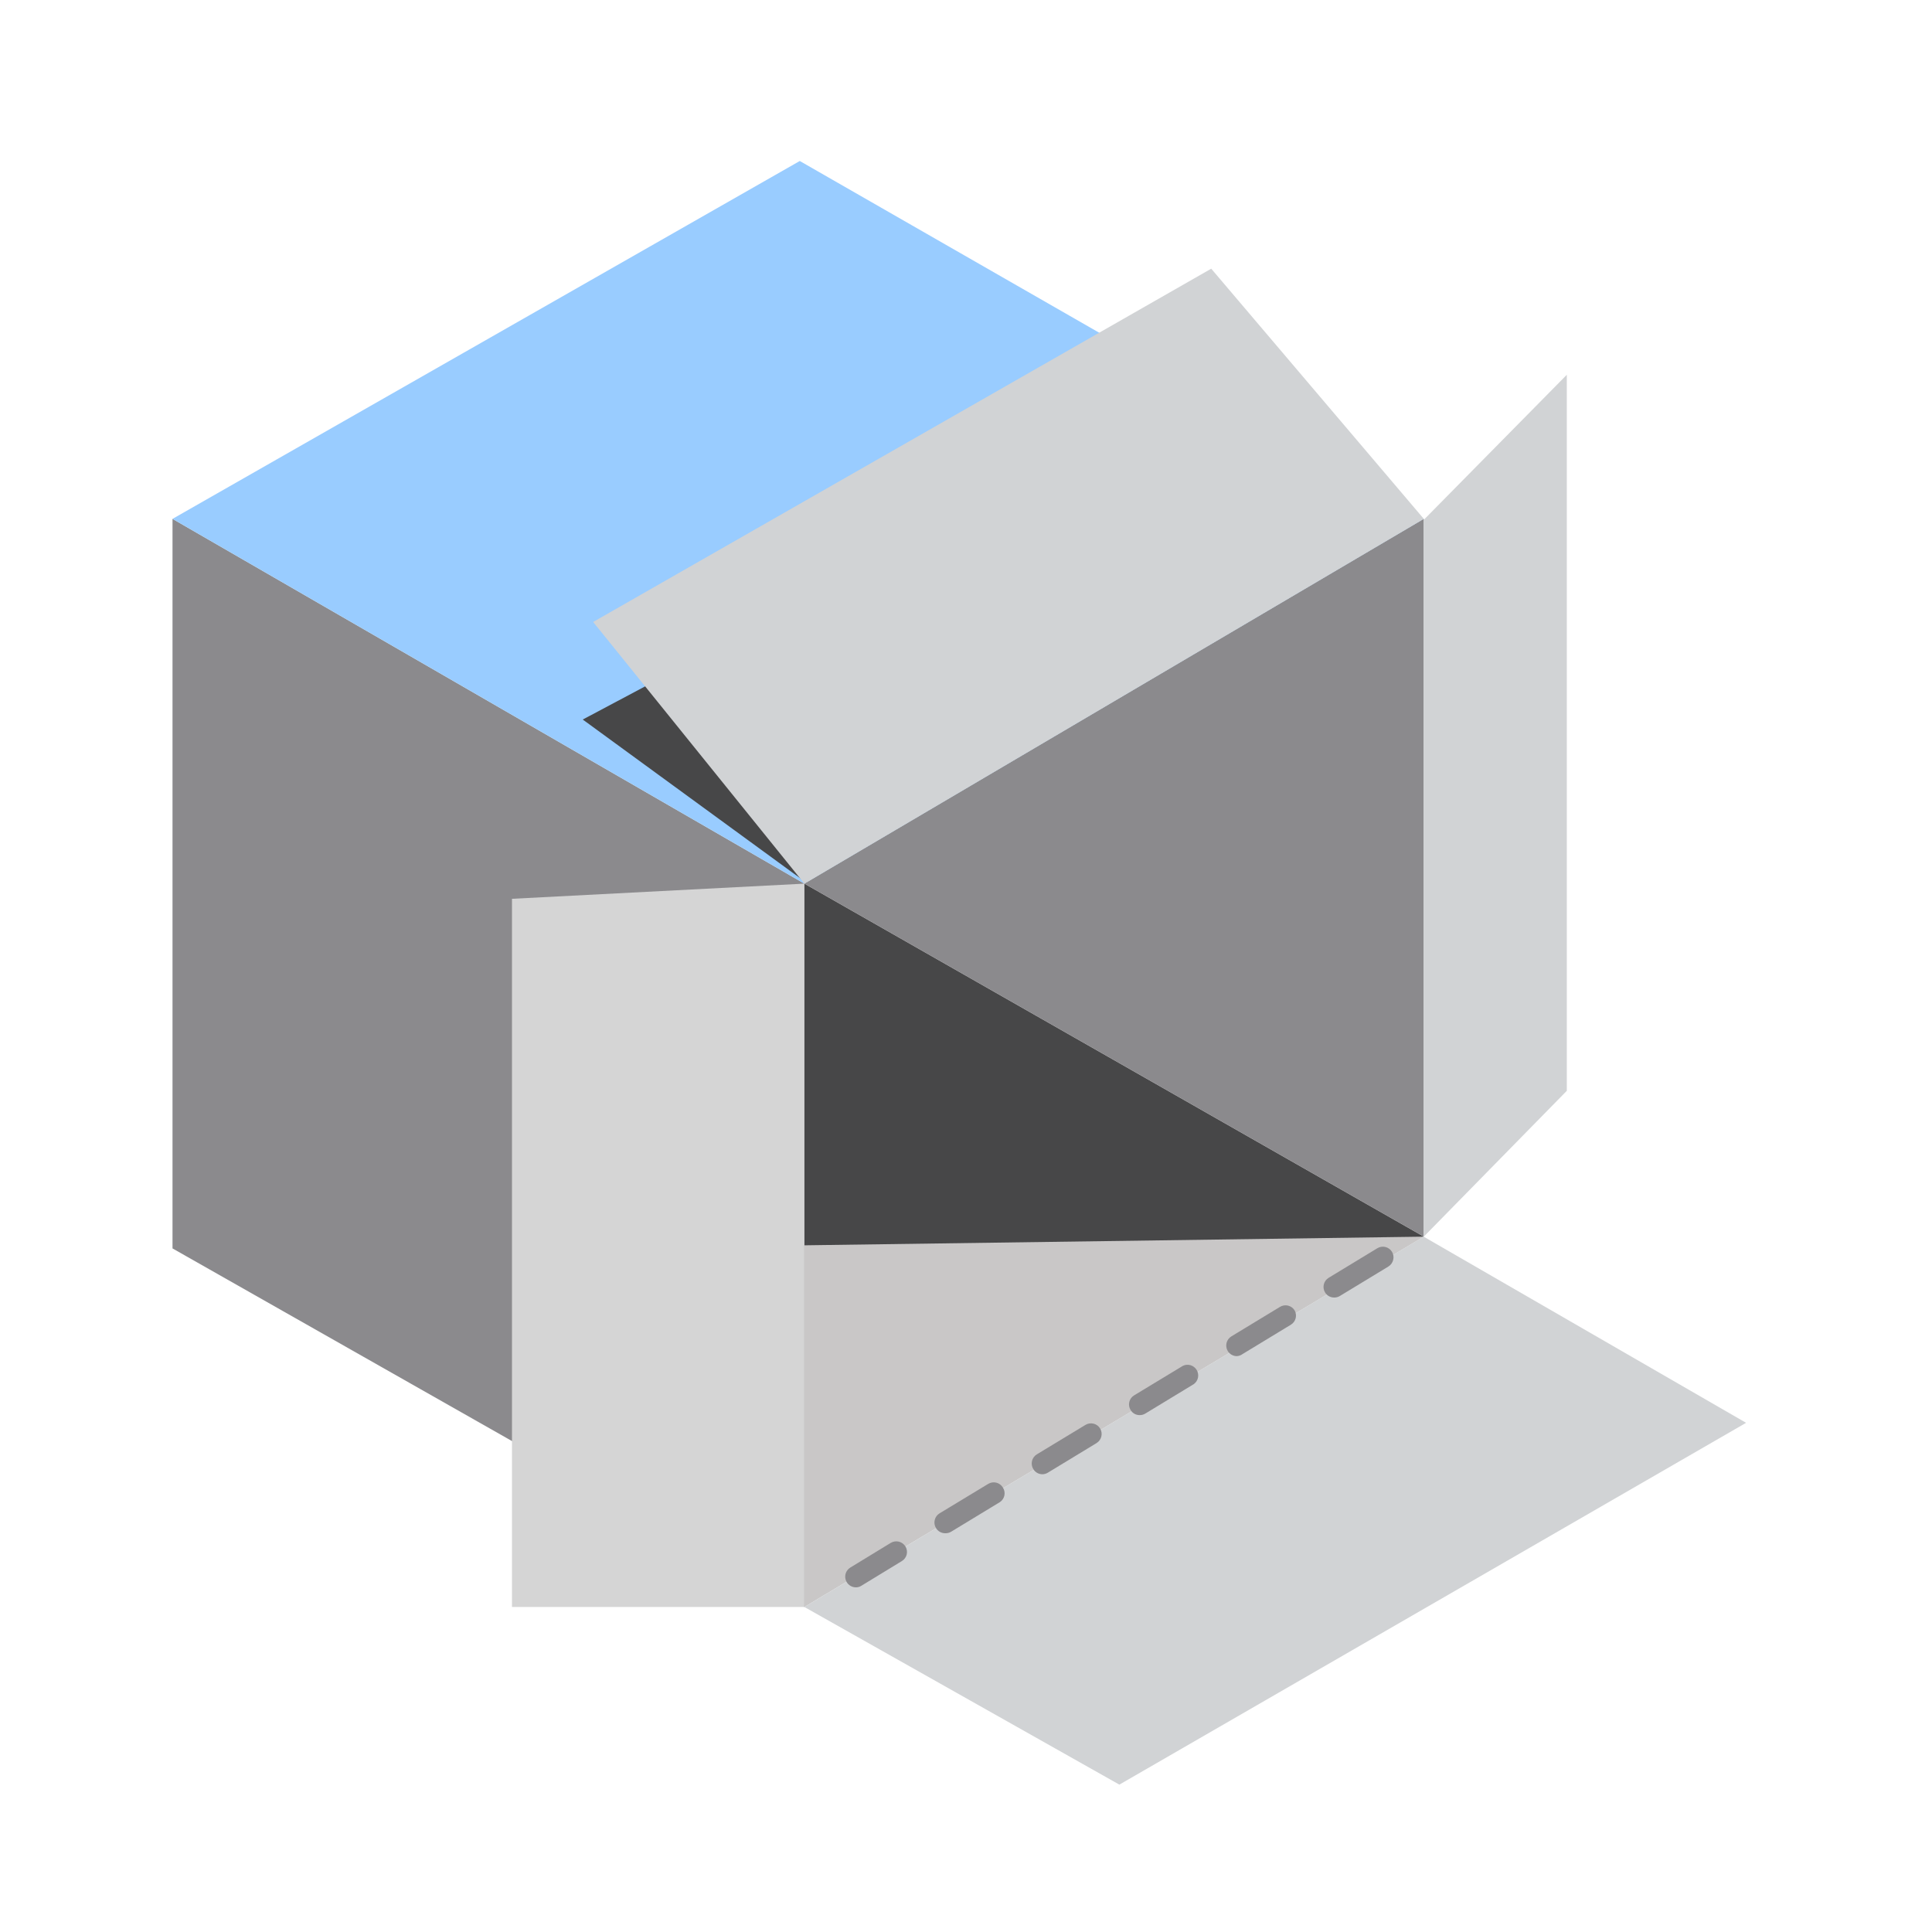
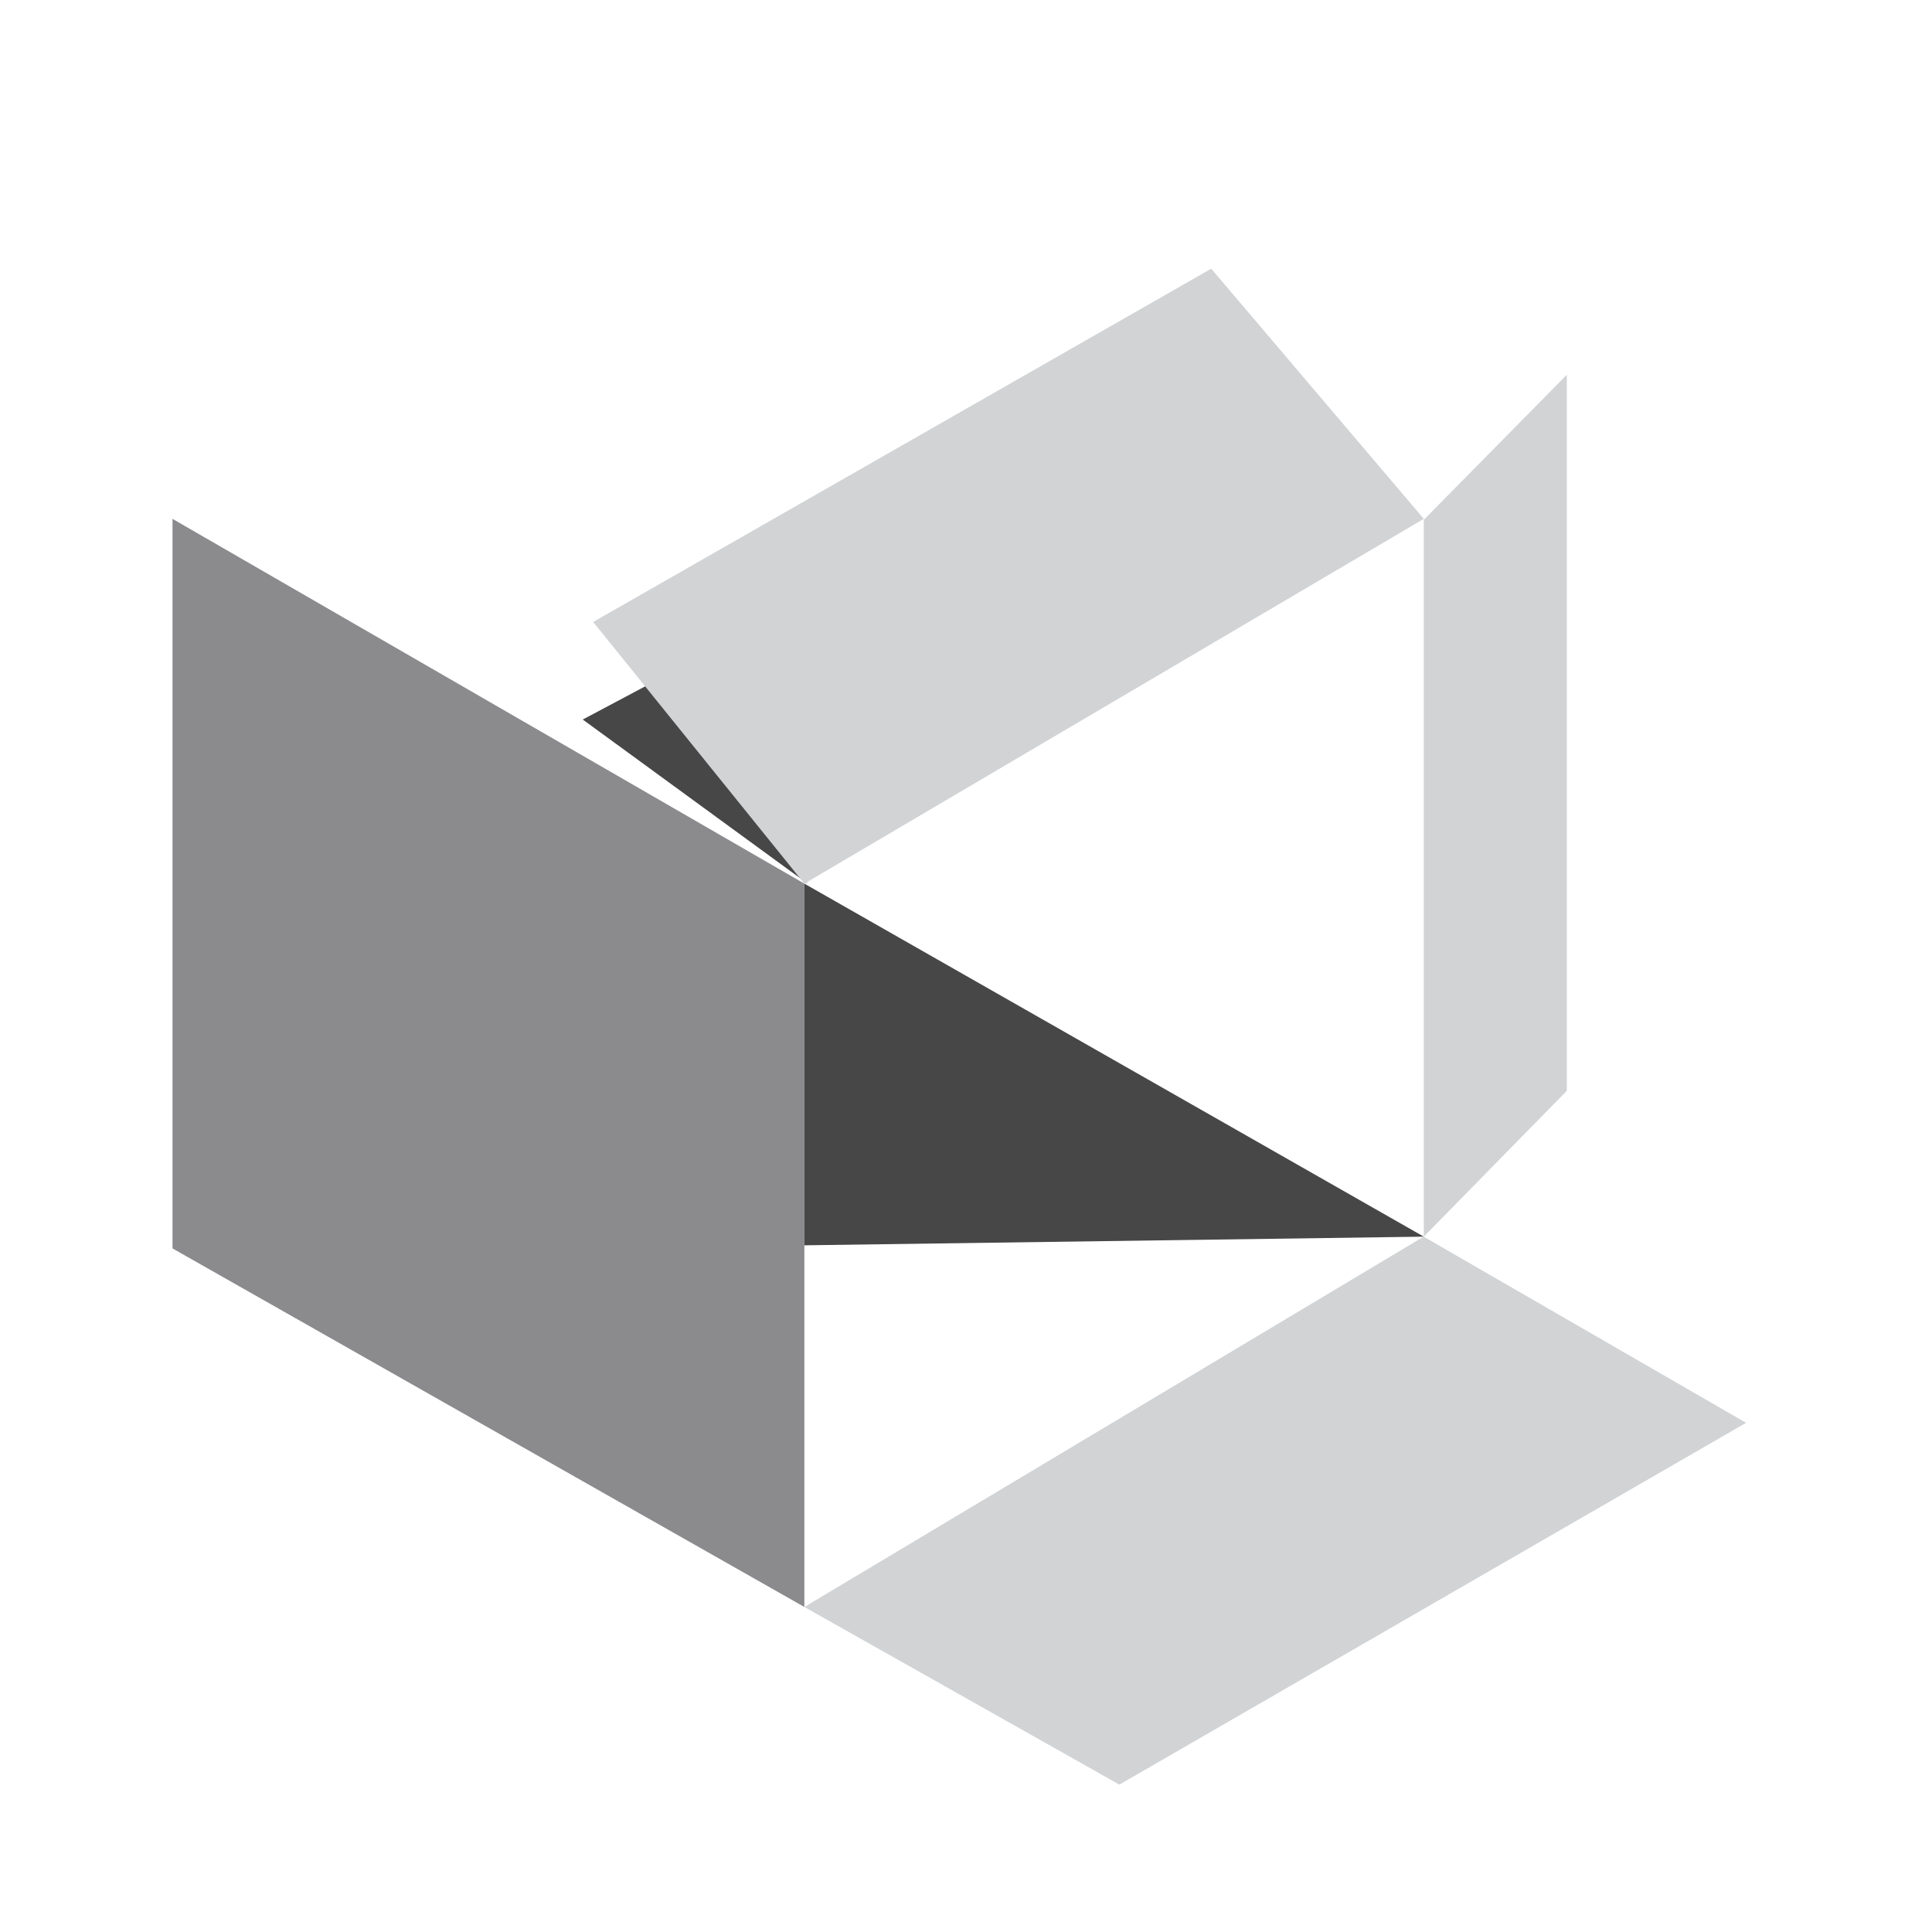
<svg xmlns="http://www.w3.org/2000/svg" width="100" height="100" viewBox="0 0 100 100" fill="none">
  <path d="M8.929 64.618V26.856L41.634 45.737V83.177L8.929 64.618V64.618Z" fill="#8B8A8D" />
-   <path d="M8.929 26.857L41.396 8.333L73.695 26.857L41.634 45.738L8.929 26.857V26.857Z" fill="#99CCFF" />
-   <path d="M73.695 64.009L41.634 83.177V45.737L73.695 64.009V64.009Z" fill="#C9C7C7" />
  <path d="M33.51 35.464L30.163 37.243L41.802 45.738L33.51 35.464V35.464Z" fill="#474748" />
  <path d="M73.695 64.009L41.634 64.457V45.737L73.695 64.009V64.009Z" fill="#474748" />
-   <path d="M73.695 26.856V64.009L41.634 45.737L73.695 26.856V26.856Z" fill="#8B8A8D" />
-   <path d="M41.634 45.737L26.5 46.522V83.177H41.634V45.737V45.737Z" fill="#D5D5D5" />
  <path d="M41.634 45.737L30.702 32.193L62.693 13.907L73.695 26.856L41.634 45.737V45.737Z" fill="#D1D3D5" />
  <path d="M73.695 64.009L81.098 56.46V19.398L73.695 26.906V64.009V64.009Z" fill="#D1D3D5" />
  <path d="M90.377 73.645L57.938 92.372L41.634 83.177L73.688 64.009L90.377 73.645V73.645Z" fill="#D1D3D5" />
-   <path fill-rule="evenodd" clip-rule="evenodd" d="M68.583 66.894C68.683 67.061 68.864 67.163 69.059 67.16C69.16 67.162 69.26 67.135 69.346 67.083L71.86 65.557C72.121 65.397 72.206 65.057 72.049 64.793C71.973 64.668 71.849 64.578 71.706 64.543C71.562 64.509 71.411 64.534 71.286 64.611L68.772 66.138C68.512 66.295 68.427 66.633 68.583 66.894ZM64.024 70.193C63.829 70.195 63.647 70.094 63.547 69.927C63.392 69.665 63.476 69.328 63.737 69.17L66.251 67.644C66.377 67.567 66.528 67.543 66.672 67.579C66.815 67.614 66.939 67.706 67.014 67.833C67.151 68.088 67.069 68.405 66.825 68.561L64.311 70.088C64.227 70.15 64.127 70.186 64.024 70.193ZM58.519 72.98C58.616 73.147 58.795 73.249 58.988 73.246C59.089 73.248 59.189 73.221 59.276 73.169L61.79 71.642C62.023 71.474 62.088 71.156 61.94 70.909C61.792 70.663 61.48 70.57 61.222 70.697L58.701 72.224C58.576 72.299 58.486 72.422 58.452 72.564C58.418 72.706 58.442 72.856 58.519 72.98ZM53.953 76.307C53.761 76.307 53.582 76.206 53.484 76.04C53.406 75.915 53.382 75.764 53.416 75.621C53.45 75.478 53.54 75.354 53.666 75.277L56.187 73.75C56.448 73.595 56.786 73.679 56.943 73.939C57.099 74.201 57.014 74.538 56.754 74.696L54.24 76.223C54.154 76.277 54.055 76.306 53.953 76.307ZM48.448 79.094C48.547 79.259 48.725 79.36 48.918 79.36H48.953C49.054 79.359 49.154 79.33 49.24 79.276L51.754 77.749C52.005 77.583 52.074 77.244 51.908 76.993C51.751 76.733 51.413 76.648 51.152 76.804L48.63 78.331C48.505 78.407 48.415 78.531 48.381 78.674C48.346 78.818 48.371 78.969 48.448 79.094ZM43.769 81.758C43.835 81.994 44.05 82.159 44.295 82.161C44.394 82.163 44.492 82.137 44.575 82.084L46.676 80.803C46.803 80.728 46.894 80.606 46.93 80.464C46.965 80.322 46.942 80.171 46.866 80.046C46.708 79.786 46.37 79.702 46.109 79.857L44.008 81.139C43.8 81.269 43.702 81.521 43.769 81.758Z" fill="#8B8A8D" />
</svg>